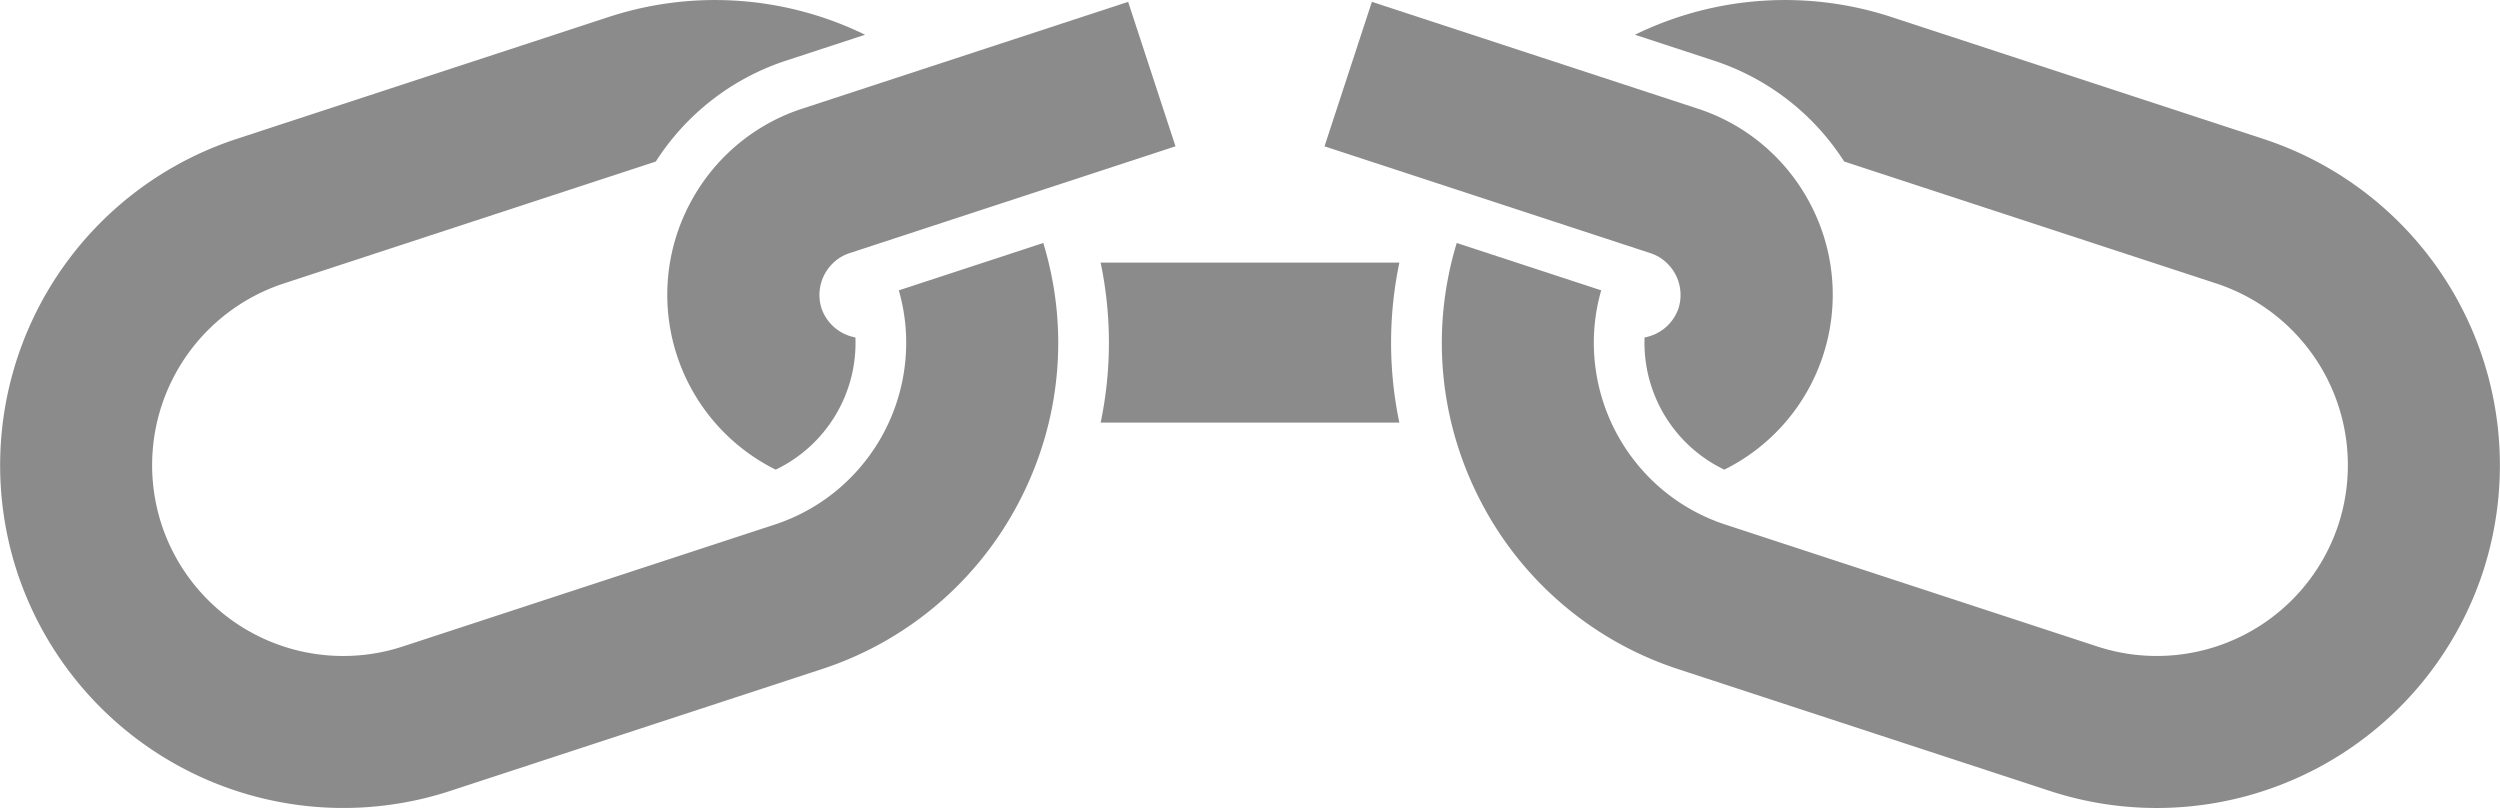
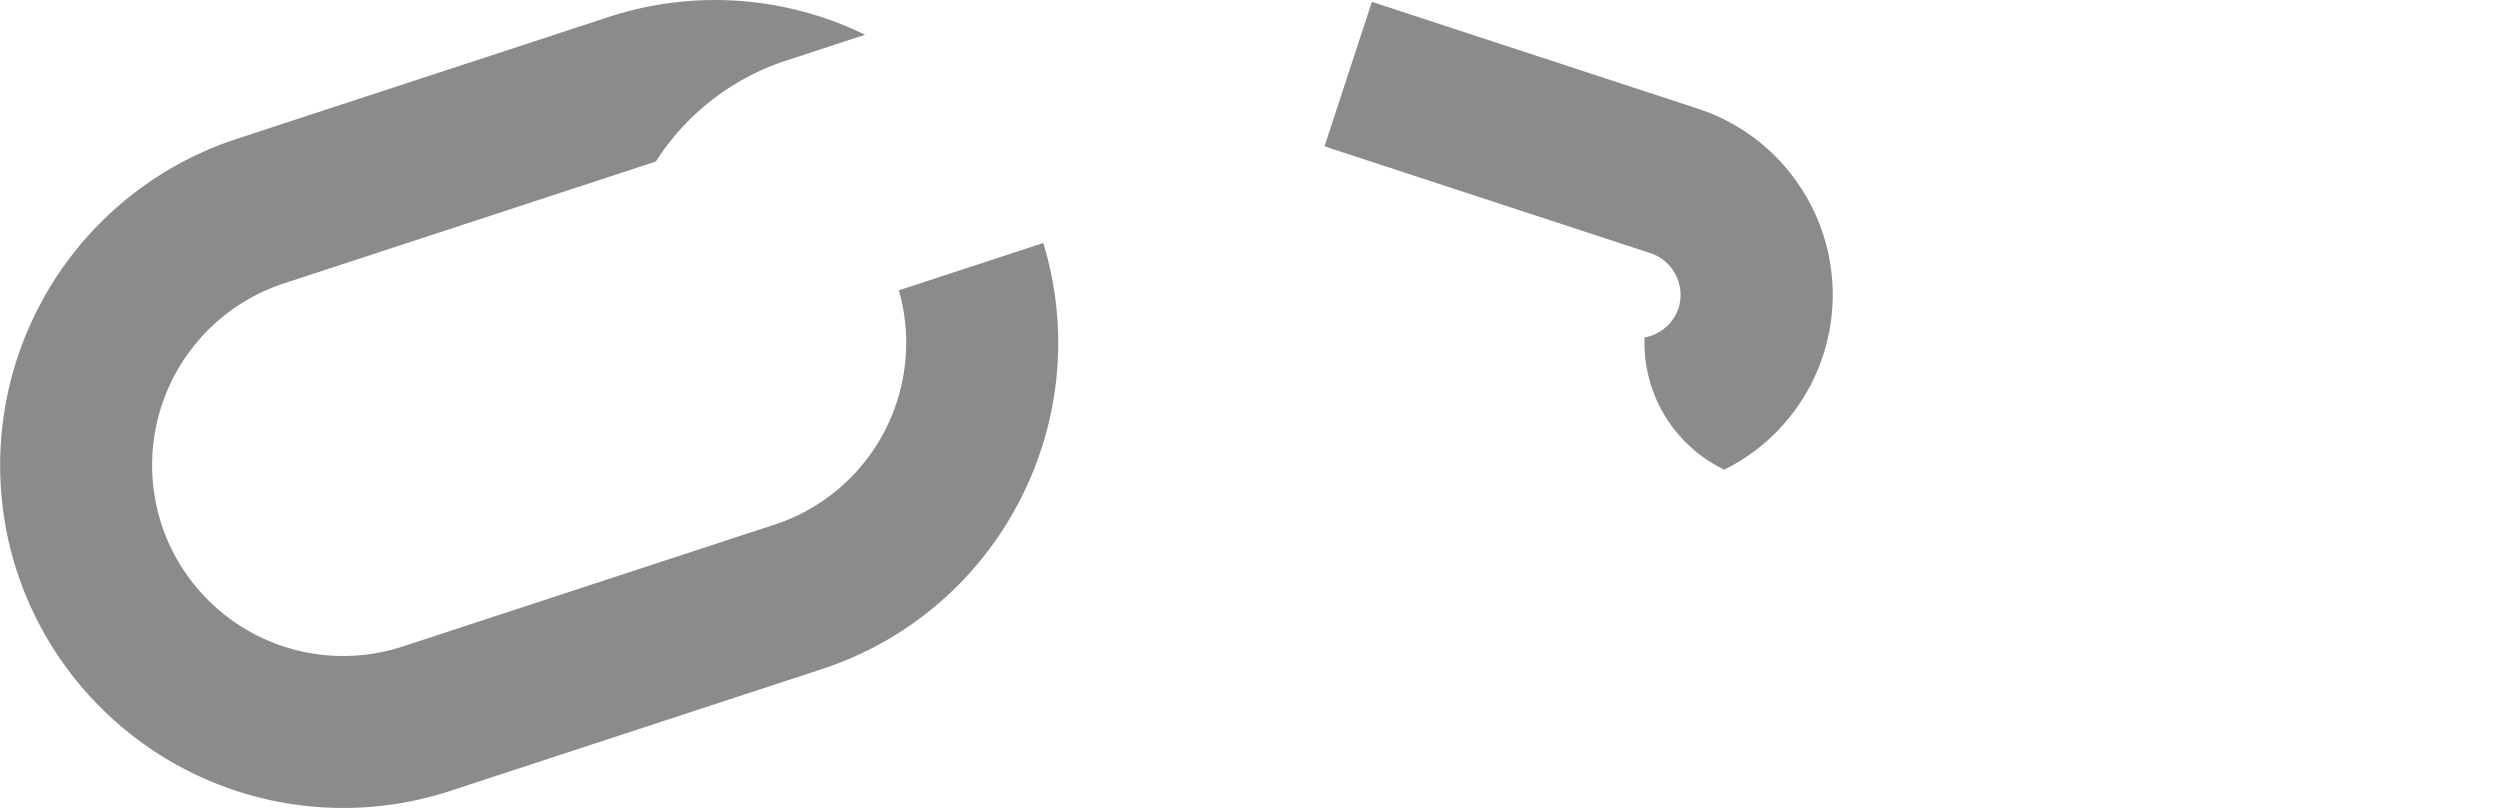
<svg xmlns="http://www.w3.org/2000/svg" width="702" height="226.915" viewBox="0 0 702 226.915">
  <g id="broken-link-icon" transform="translate(1665 -415.854)">
    <path id="Path_50" data-name="Path 50" d="M-1369.579,494.069a94,94,0,0,0-2.464-9.983l-40.57,13.3a53.051,53.051,0,0,1,1.883,10.173l0,0A53.835,53.835,0,0,1-1429.5,553.1a53.315,53.315,0,0,1-17.94,10.048l-.021.007-104.5,34.249a53.694,53.694,0,0,1-67.67-34.263,53.7,53.7,0,0,1,34.262-67.671l104.5-34.249.021-.006a68.836,68.836,0,0,1,36.608-28.345l22.148-7.259a95.976,95.976,0,0,0-72.073-4.96l-104.5,34.249A96.437,96.437,0,0,0-1660.2,576.433a96.437,96.437,0,0,0,121.538,61.537l104.5-34.249A95.973,95.973,0,0,0-1379,557.062a97.039,97.039,0,0,0,7.082-17.3,95.727,95.727,0,0,0,2.347-45.7Z" fill="#8b8b8b" />
-     <path id="Path_51" data-name="Path 51" d="M-1308.717,416.481l-41.937,13.745-15.986,5.239L-1400.3,446.5a54.589,54.589,0,0,0-20.634,12.3,55.149,55.149,0,0,0-11.082,14.793,54.759,54.759,0,0,0-3.38,42.219,54.756,54.756,0,0,0,27.713,32.029,39.495,39.495,0,0,0,22.389-37.126,12.4,12.4,0,0,1-9.532-8.2,12.4,12.4,0,0,1,2.829-12.25,11.947,11.947,0,0,1,4.992-3.2l8.146-2.67,41.16-13.489,13.63-4.467,28.648-9.389Z" transform="translate(-39.502 -0.109)" fill="#8b8b8b" />
-     <path id="Path_52" data-name="Path 52" d="M-943.982,454.9l-104.5-34.249a95.976,95.976,0,0,0-72.073,4.96l22.148,7.259A68.836,68.836,0,0,1-1061.8,461.21l.021.006,104.5,34.249a53.7,53.7,0,0,1,34.263,67.671,53.694,53.694,0,0,1-67.67,34.263l-104.5-34.249-.021-.007a53.315,53.315,0,0,1-17.94-10.048,53.835,53.835,0,0,1-18.761-45.538l0,0a52.975,52.975,0,0,1,1.883-10.173l-40.57-13.3a93.619,93.619,0,0,0-2.465,9.983l0,0a95.726,95.726,0,0,0,2.347,45.7,97.039,97.039,0,0,0,7.082,17.3,95.973,95.973,0,0,0,55.156,46.659l104.5,34.249a96.437,96.437,0,0,0,121.538-61.537A96.438,96.438,0,0,0-943.982,454.9Z" transform="translate(-85.353)" fill="#8b8b8b" />
    <path id="Path_53" data-name="Path 53" d="M-1131.227,484.4l8.146,2.67a11.952,11.952,0,0,1,4.992,3.2,12.4,12.4,0,0,1,2.829,12.25,12.4,12.4,0,0,1-9.531,8.2A39.495,39.495,0,0,0-1102.4,547.84a54.759,54.759,0,0,0,27.713-32.029,54.759,54.759,0,0,0-3.379-42.219,55.134,55.134,0,0,0-11.083-14.793,54.578,54.578,0,0,0-20.633-12.3l-33.662-11.033-15.986-5.239-41.937-13.745-13.3,40.571,28.649,9.389,13.63,4.467Z" transform="translate(-78.411 -0.109)" fill="#8b8b8b" />
-     <path id="Path_54" data-name="Path 54" d="M-1290.789,505.148a109.708,109.708,0,0,1,.009,44.926h83.873a109.708,109.708,0,0,1,.009-44.926Z" transform="translate(-65.157 -15.548)" fill="#8b8b8b" />
  </g>
</svg>